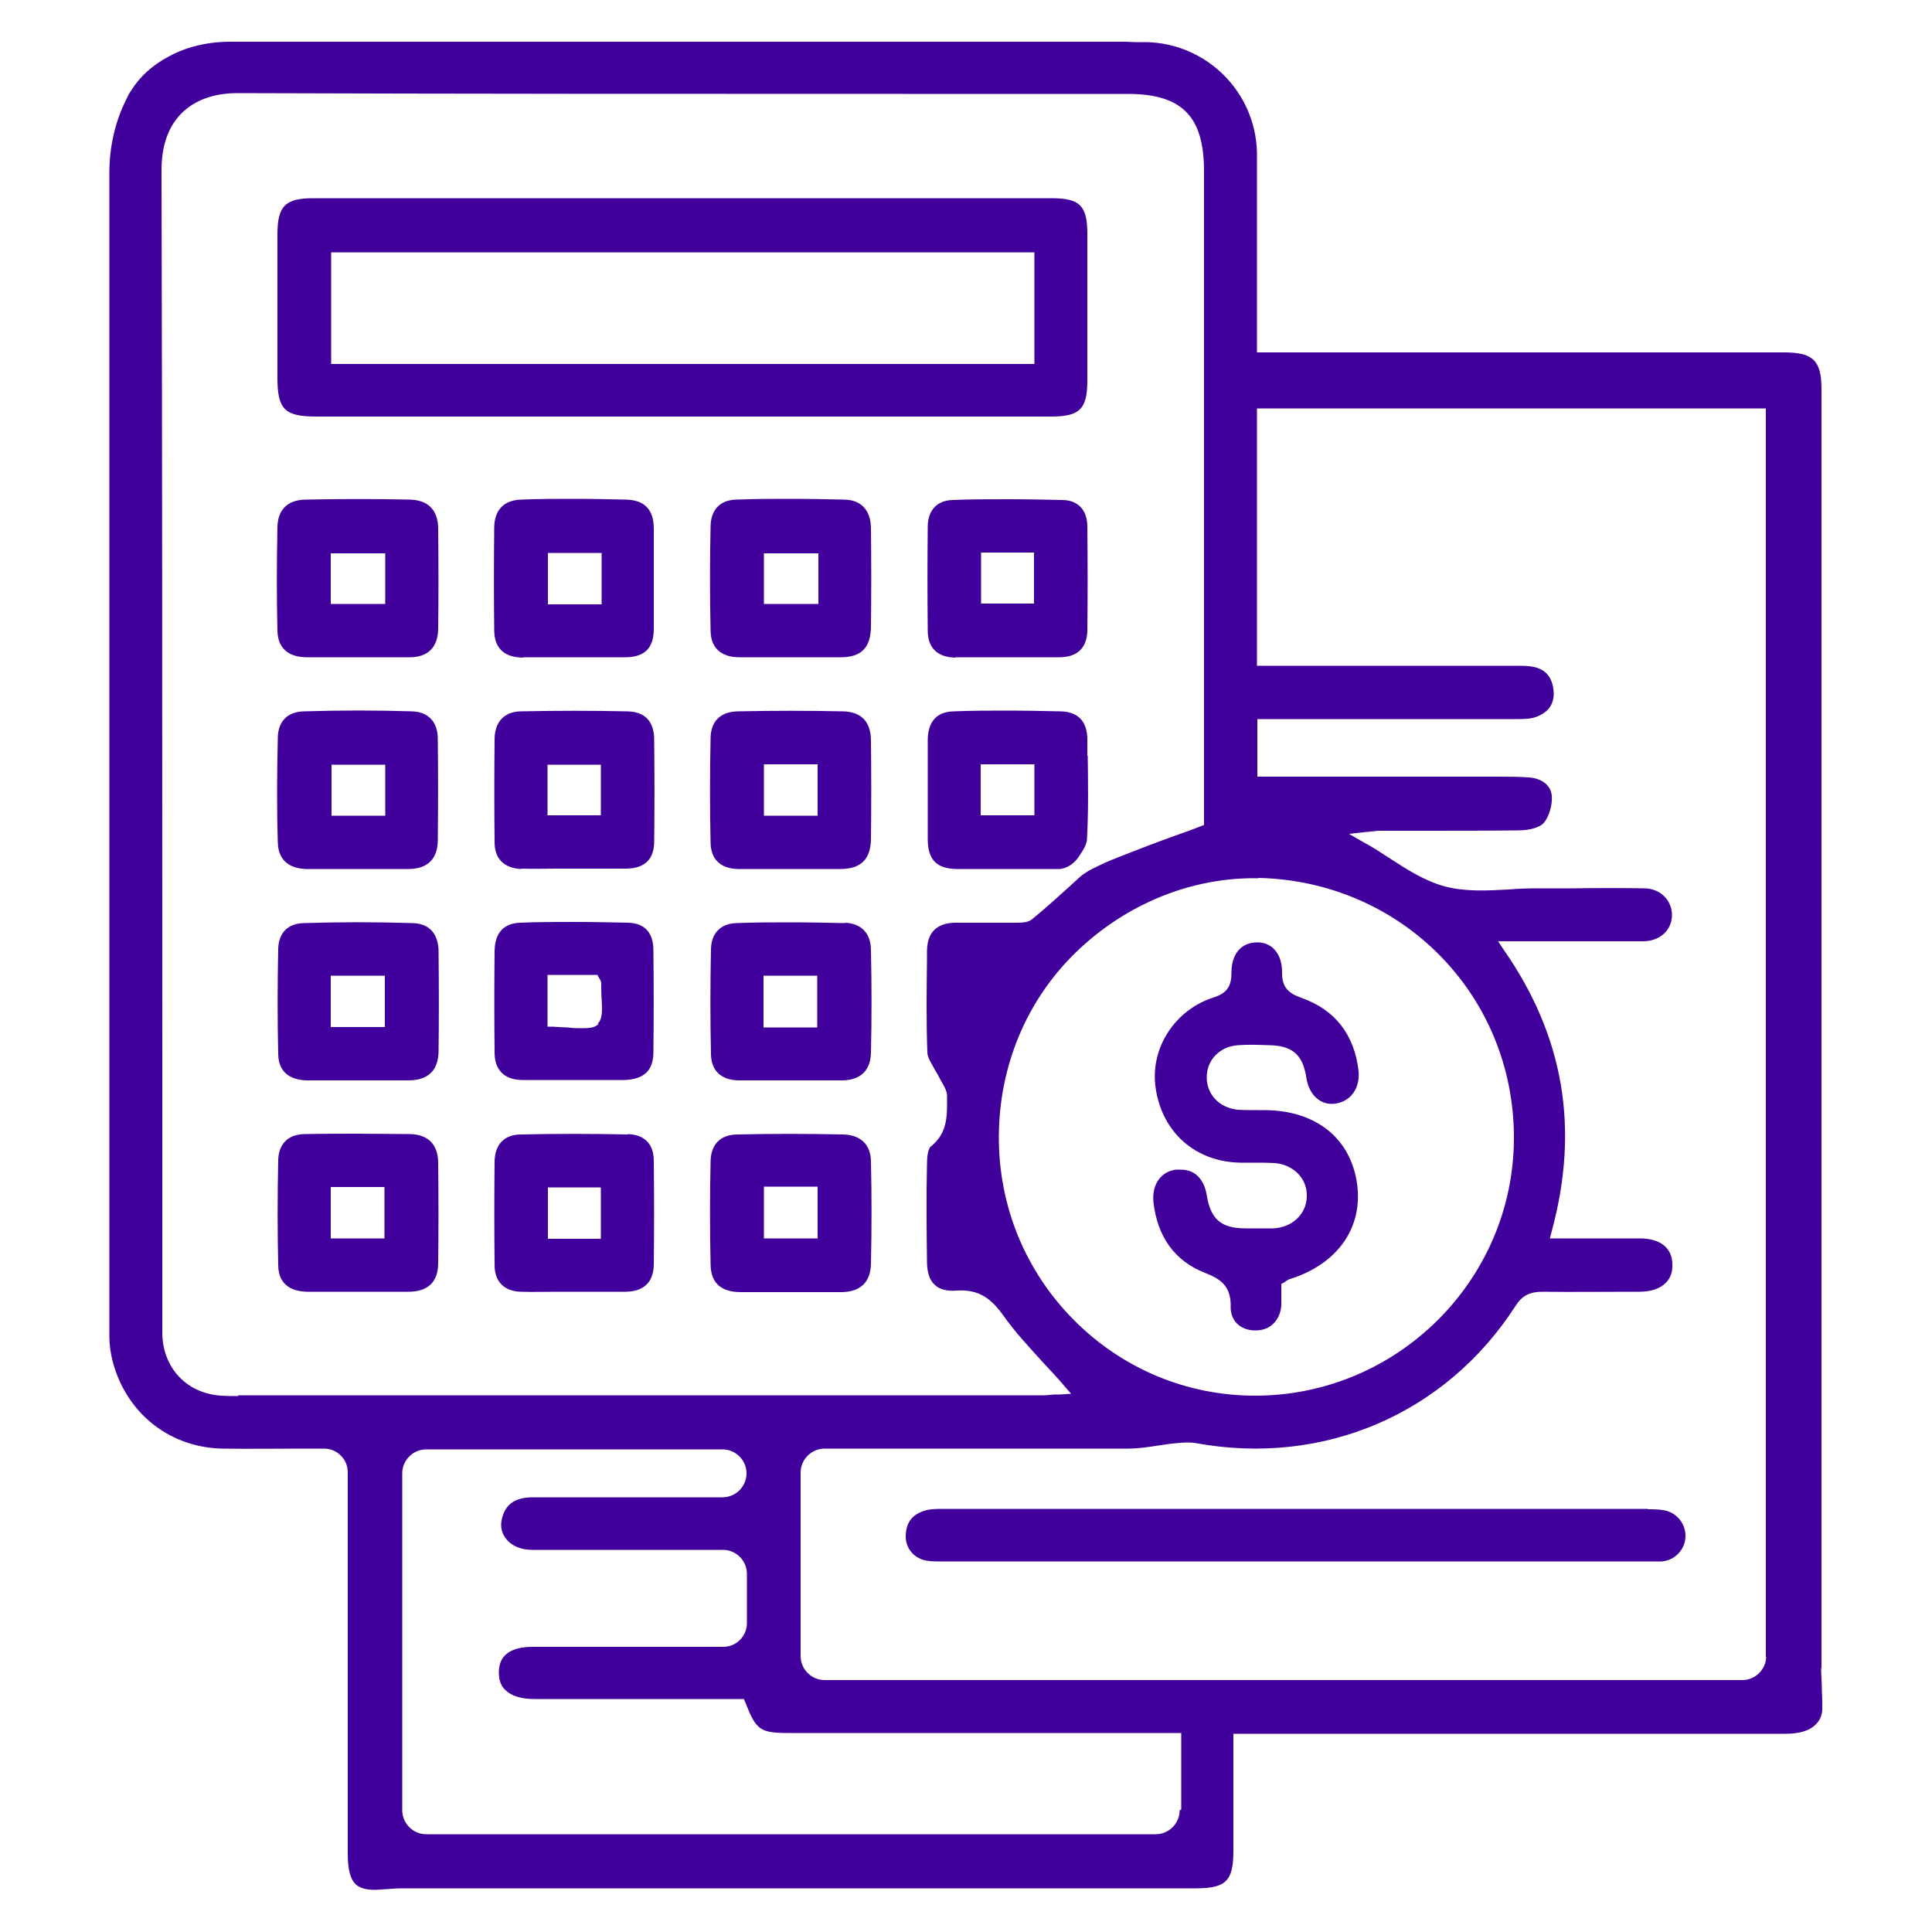
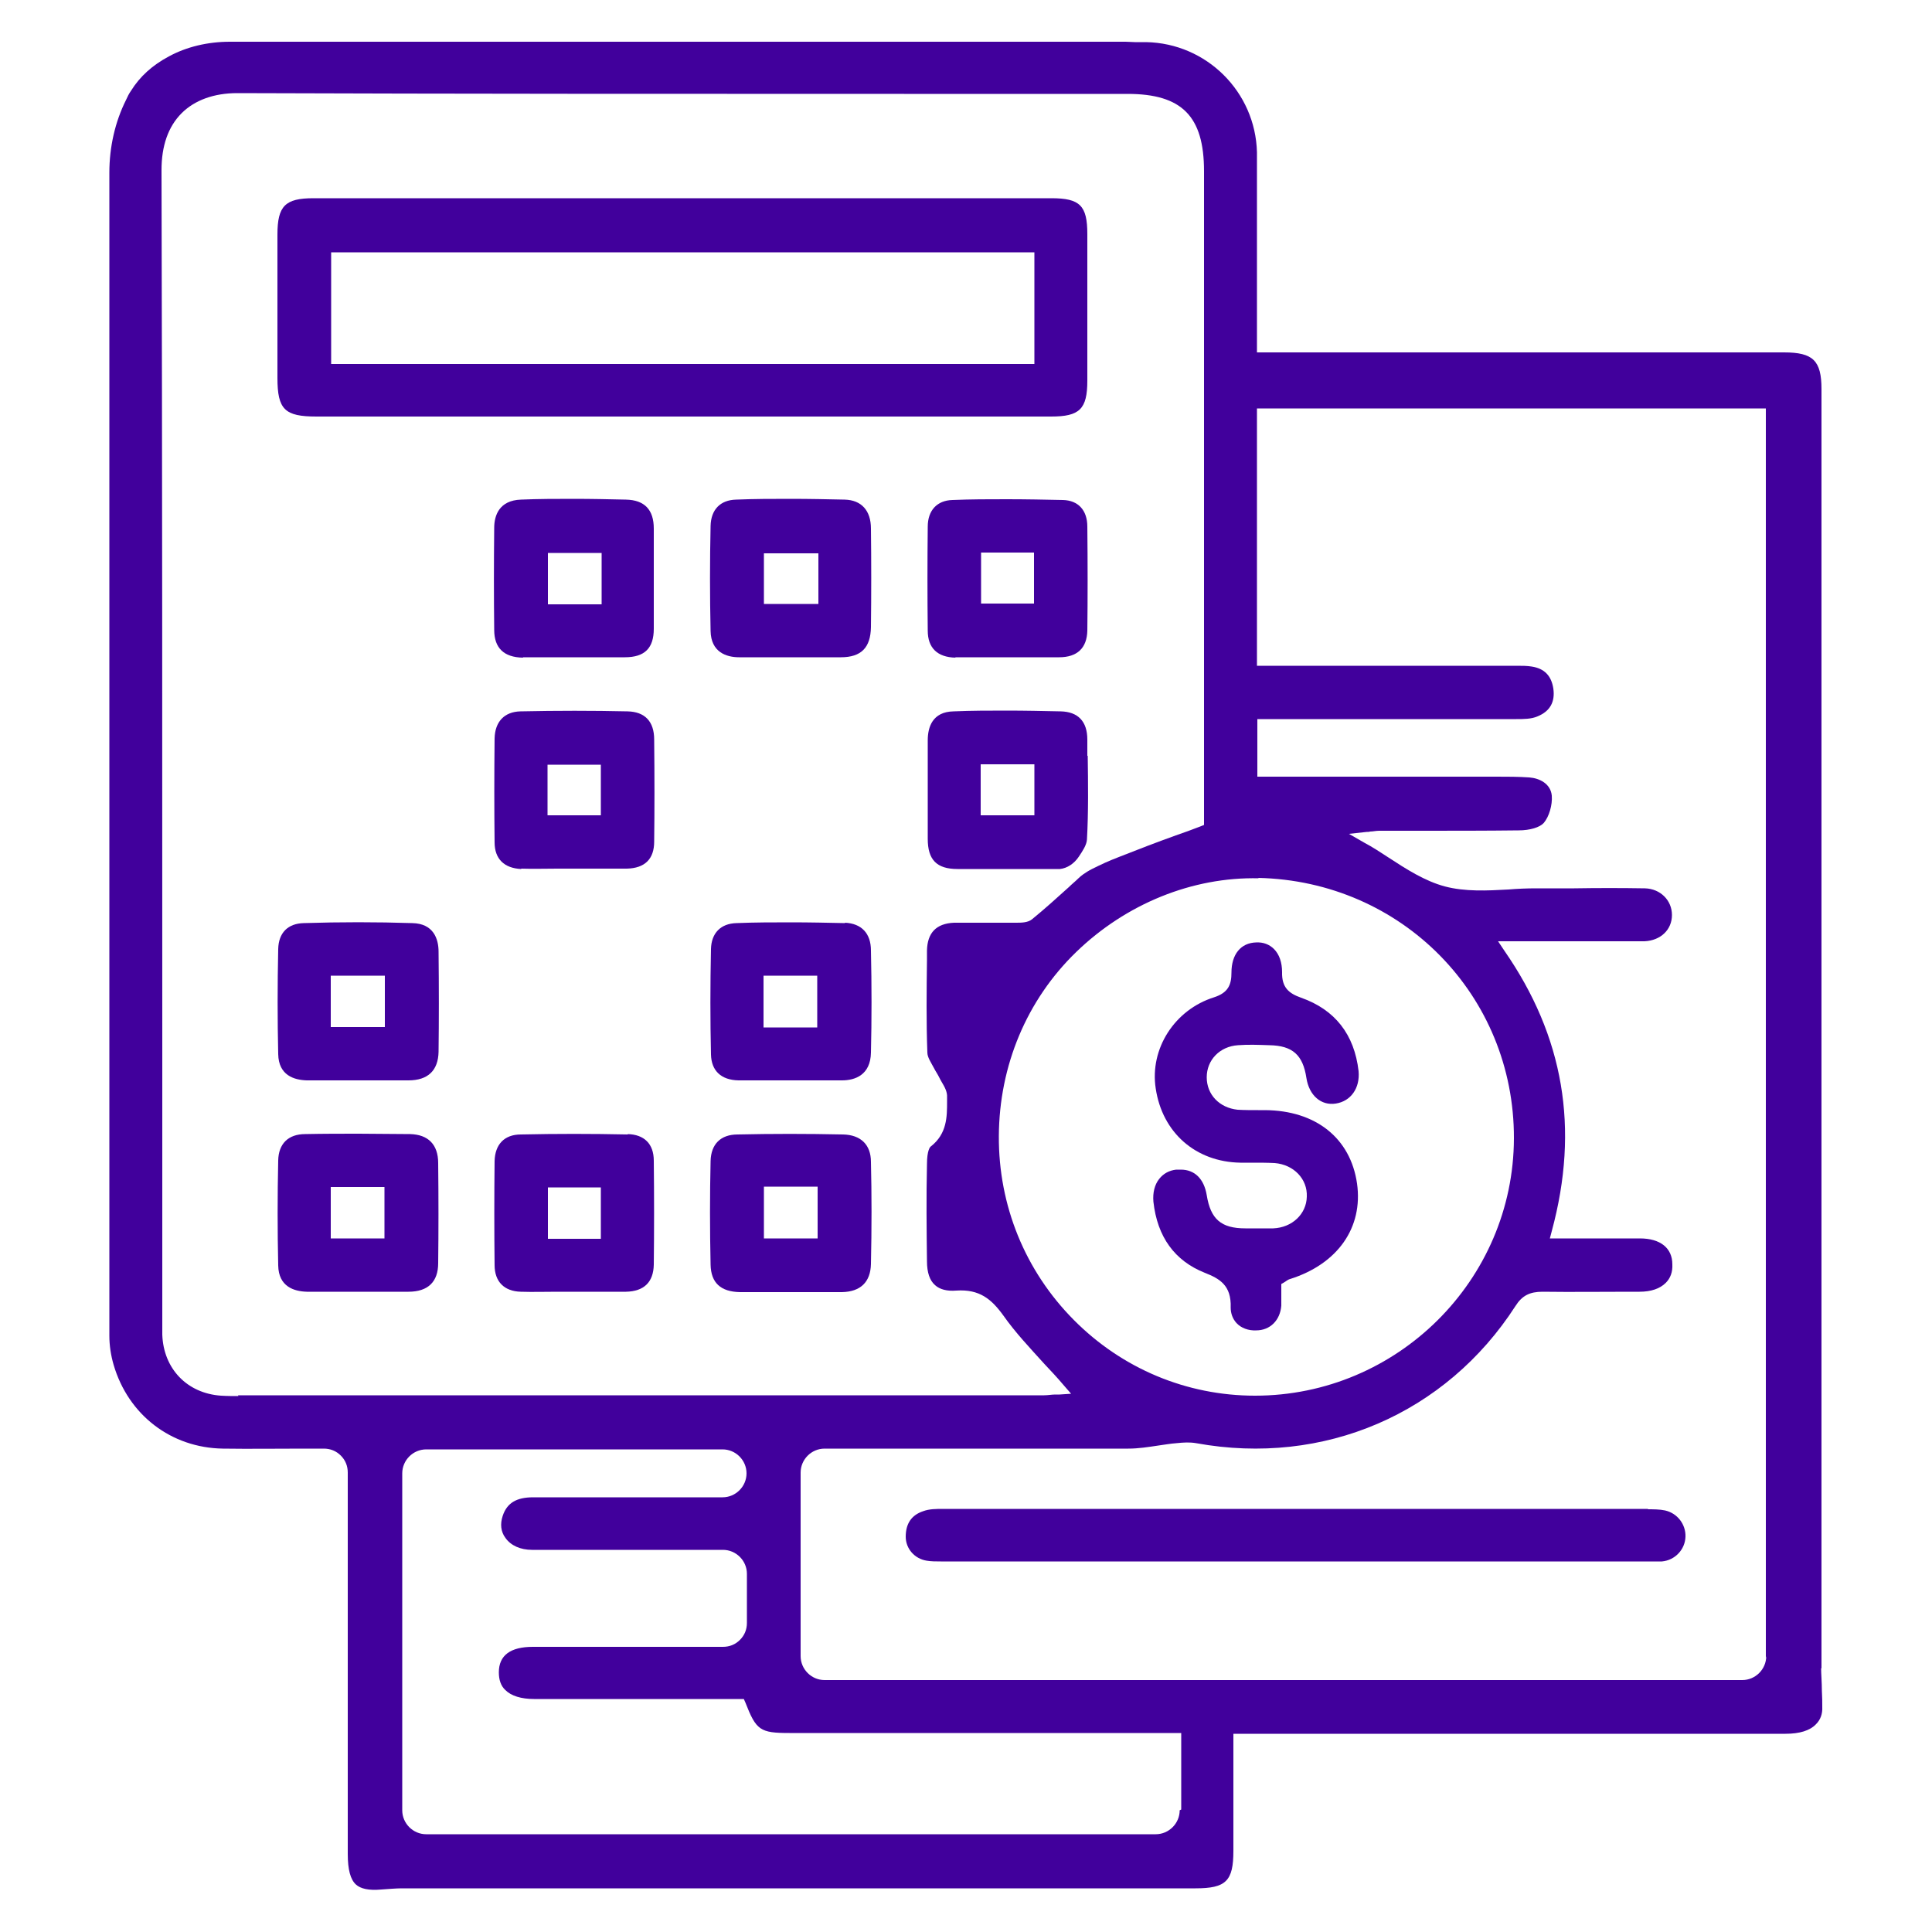
<svg xmlns="http://www.w3.org/2000/svg" version="1.1" viewBox="0 0 500 500">
  <defs>
    <style>
      .cls-1 {
        fill: #41009c;
      }
    </style>
  </defs>
  <g>
    <g id="Calque_1">
      <g>
        <path class="cls-1" d="M471.4,431.8c0-57.2,0-114.4,0-171.7,0-53.1,0-106.3,0-159.4,0-7.4-2.2-9.5-9.7-9.5-31.7,0-63.4,0-95,0h-34.2s-7.2,0-7.2,0v-22.8c0-8.1,0-16.3,0-24.4,0-1.5,0-3.1,0-4.6-.4-15.6-13-28.2-28.7-28.5-2.1,0-2.7,0-2.9,0-.8,0-1.6-.1-2.4-.1H59.5c-5.7,0-11.2,1.3-15.8,3.8-4.3,2.3-7.5,5.2-9.8,8.9-.5.7-.9,1.5-1.3,2.4-2.8,5.6-4.3,12.1-4.3,18.8v301c0,2.5.4,5.1,1.1,7.5,3.8,13,14.9,21.5,28.3,21.7,6.9.1,13.8,0,21,0h5.1s0,0,0,0c1.7,0,3.2.6,4.4,1.8,1.2,1.2,1.8,2.7,1.8,4.4v27.8c0,23.6,0,47.3,0,70.9,0,4.1.7,6.6,2.1,7.9,1.2,1.1,3.3,1.6,6.6,1.3,1.5-.1,3.8-.3,5.2-.3h205.5c7.9,0,9.8-1.9,9.8-9.7,0-6.5,0-13,0-19.7v-10.6s40.5,0,40.5,0c34.1,0,68.3,0,102.4,0,3.6,0,6.3-.8,7.9-2.5,1.1-1.1,1.7-2.6,1.6-4.5,0-1,0-2.5-.1-4.1,0-2.2-.2-4.5-.2-5.9ZM325.6,227.2c37.2.8,66.3,30.4,66.2,67.4-.1,36.7-30.2,66.6-67,66.6h0c-17.7,0-34.4-7-46.9-19.6-12.6-12.7-19.5-29.6-19.4-47.6.1-18.2,7.2-35.2,20-47.6,12.9-12.5,30.1-19.5,47.3-19.1ZM61.7,361.3c-1.2,0-2.9,0-4.5-.1-8.8-.6-14.9-7-15.2-15.8,0-.9,0-1.9,0-2.8v-.8c0-23.3,0-46.5,0-69.8,0-74.7,0-152-.2-228,0-6.2,1.7-11.2,5.2-14.7,3.4-3.4,8.4-5.2,14.4-5.2h.1c57.5.2,115.9.2,172.5.2,19.3,0,38.5,0,57.8,0,14.1,0,19.8,5.8,19.8,20v169.2s-1,.4-1,.4c-2.1.8-4.2,1.6-6.3,2.3-5,1.8-9.7,3.6-14.5,5.5-3.1,1.2-4.6,1.9-7.2,3.2-.8.4-1.6.9-2.3,1.4-.4.3-.8.6-1.2,1-.8.8-1.7,1.5-2.5,2.3-3.1,2.8-6.2,5.6-9.5,8.3-1.1.9-2.8.9-4.2.9-.2,0-.4,0-.6,0-2.1,0-4.1,0-6.2,0-3,0-6.1,0-9.2,0-4.6.2-6.9,2.6-7,7.2v2.4c-.1,7.9-.2,16,.1,24,0,1.2.9,2.5,1.7,4,.4.8.9,1.5,1.3,2.3.2.4.4.8.7,1.3.7,1.2,1.5,2.5,1.4,4,0,.4,0,.7,0,1.1,0,3.9,0,8.3-4.2,11.6-.2.1-1,1-1,4.6-.2,8.4-.1,17,0,25.1,0,2.9.7,5,2.1,6.2,1.2,1.1,3.1,1.6,5.5,1.4,6-.4,9.1,2.2,12.2,6.5,3.1,4.4,6.8,8.3,10.6,12.5,1.6,1.7,3.3,3.5,4.9,5.4l2,2.3-3,.2c-.3,0-.7,0-1.1,0-.9,0-1.9.2-2.9.2-39.2,0-78.5,0-117.7,0s-60.6,0-90.9,0ZM305.3,468.5c0,3.4-2.8,6.2-6.2,6.2H110.3c-3.4,0-6.2-2.8-6.2-6.2v-87.2c0-3.4,2.8-6.2,6.2-6.2h76.7c3.4,0,6.2,2.8,6.2,6.2s-2.8,6.2-6.2,6.2h-13.5c-11.6,0-23.6,0-35.5,0-4.4,0-6.8,1.5-7.9,4.8-.7,2.1-.5,4.1.7,5.7,1.4,2,3.9,3.1,6.9,3.1,11.6,0,23.4,0,34.9,0,4.7,0,9.4,0,14.1,0h.4c3.4,0,6.2,2.8,6.2,6.2v12.7c0,1.7-.6,3.2-1.8,4.4-1.2,1.2-2.7,1.8-4.4,1.8h-16.7c-10.8,0-21.7,0-32.5,0-5.8,0-8.8,2.2-8.8,6.6,0,1.9.5,3.5,1.7,4.6,1.5,1.5,4.1,2.3,7.4,2.3,11.4,0,22.8,0,34.3,0h20s.4.9.4.9c2.8,7.2,3.8,7.9,11.4,7.9h101.4v19.8ZM457.1,428.6c0,3.4-2.8,6.2-6.2,6.2h-237.5c-3.4,0-6.2-2.8-6.2-6.2v-47.5c0-3.4,2.8-6.2,6.2-6.2h.1c6.5,0,13,0,19.6,0,19.3,0,39.3,0,58.9,0,2.6,0,5.1-.4,7.8-.8,1.5-.2,3.1-.5,4.6-.6,1.9-.2,3.5-.3,5.2,0,33,6,64.6-7.6,82.6-35.5,1.7-2.7,3.7-3.7,7-3.7,7.6.1,15.4,0,22.9,0h2.2c3,0,5.3-.8,6.8-2.3,1.2-1.2,1.8-2.8,1.7-4.8,0-4.2-3.1-6.7-8.4-6.7-4.8,0-9.5,0-14.5,0-2.2,0-4.5,0-6.8,0h-2l.5-1.9c7.2-26.6,3.1-50.4-12.3-72.6l-1.6-2.4h34.8c1.1,0,2.1,0,3.1,0,4.2-.2,7.1-3,7.1-6.8,0-3.8-3-6.8-7-6.9-6.1-.1-12.3-.1-18.3,0-2.6,0-5.1,0-7.7,0h-.8s-1.4,0-1.4,0c-2.3,0-4.8.1-7.1.3-5.5.3-11.2.6-16.5-.8-5.2-1.4-10-4.5-14.6-7.5-2-1.3-4.1-2.7-6.2-3.8l-4-2.3,4.6-.5c.3,0,.6,0,.9-.1.7,0,1.5-.2,2.3-.2,3.6,0,7.3,0,10.9,0,8.3,0,16.8,0,25.2-.1,3,0,5.5-.8,6.5-1.9,1.4-1.6,2.3-4.7,2.1-7.1-.3-3.1-3.2-4.5-5.8-4.7-2.8-.2-5.7-.2-8.5-.2-.8,0-1.6,0-2.4,0-13,0-26,0-39,0h-20.5s0-14.9,0-14.9h19.7c15.5,0,31.5,0,47.3,0,1.9,0,3.9,0,5.5-.7,3.2-1.3,4.6-3.7,4.1-7.2-.5-3.3-2.3-5.2-5.6-5.7-1.2-.2-2.5-.2-3.9-.2h-.7c-16.1,0-32.2,0-48.3,0h-18.2s0-66.6,0-66.6h131.7v323.3Z" />
        <path class="cls-1" d="M281.4,60.6c0-7.4-1.9-9.3-9.3-9.3-23.2,0-46.4,0-69.6,0h-26.1s-25.2,0-25.2,0c-23.4,0-46.7,0-70.1,0-7.3,0-9.3,2-9.3,9.4,0,12.4,0,24.7,0,37.1,0,8.2,1.9,10,10.1,10,20.8,0,41.6,0,62.4,0h23.6s27.4,0,27.4,0c25.6,0,51.1,0,76.7,0,7.4,0,9.4-1.9,9.4-9.3,0-12.6,0-25.3,0-37.9ZM267.7,94.2H85.7v-28.9h182v28.9Z" />
-         <path class="cls-1" d="M79.3,170.1c3.1,0,6.3,0,9.4,0,1.4,0,2.8,0,4.2,0s2.7,0,4,0c3,0,6.1,0,9.1,0,4.8,0,7.3-2.6,7.4-7.3.1-7.9.1-16.4,0-25.9,0-3.4-1.3-7.4-7.2-7.6-8.8-.2-17.9-.2-27.2,0-4.6.1-7.1,2.6-7.2,7.1-.2,9.3-.2,18.3,0,26.8.1,5.6,4.1,6.8,7.3,6.9ZM85.6,143.2h14.1v13.1h-14.1v-13.1Z" />
-         <path class="cls-1" d="M106.7,184.1c-9.1-.3-18.6-.3-28.1,0-4.1.1-6.6,2.5-6.7,6.7-.2,8.9-.3,18.1,0,27.2.1,5.5,4.1,6.8,7.3,6.9,3,0,6.1,0,9.1,0,1.3,0,2.7,0,4,0s2.8,0,4.2,0c3.1,0,6.3,0,9.4,0,4.8-.1,7.3-2.6,7.4-7.3.1-9,.1-17.8,0-26.4,0-4.4-2.5-7-6.7-7.1ZM99.7,211.1h-13.9v-13.2h13.9v13.2Z" />
        <path class="cls-1" d="M191.3,170.1h0c3,0,6.1,0,9,0,1.4,0,2.8,0,4.1,0,1.3,0,2.7,0,4,0,3,0,6.1,0,9.2,0,5.3,0,7.7-2.5,7.8-7.8.1-8.5.1-17.1,0-25.5,0-4.7-2.5-7.4-6.8-7.5-4.5-.1-9.2-.2-14-.2s-9.3,0-14.1.2c-4.1.1-6.5,2.6-6.6,6.8-.2,9-.2,18.2,0,27.2.1,5.5,4.1,6.8,7.4,6.8ZM197.7,143.2h14.1v13.1h-14.1v-13.1Z" />
        <path class="cls-1" d="M79.4,279.6h0c3,0,6.1,0,9,0,1.4,0,2.8,0,4.1,0,1.3,0,2.6,0,4,0,3,0,6.2,0,9.2,0,5.1,0,7.7-2.6,7.8-7.4.1-8.2.1-16.7,0-25.9,0-3.3-1.3-7.3-6.8-7.4-9.2-.3-18.7-.3-28.1,0-4.1.1-6.5,2.5-6.6,6.7-.2,9.3-.2,18.4,0,27.2.1,5.5,4.1,6.7,7.4,6.8ZM85.6,252.5h14v13.3h-14v-13.3Z" />
        <path class="cls-1" d="M106.2,293.5c-4.5,0-9-.1-13.4-.1s-9.2,0-13.8.1c-4.4,0-6.9,2.5-7,6.8-.2,9.1-.2,18.3,0,27.2.1,5.5,4.1,6.7,7.4,6.8,3,0,6.1,0,9,0,1.4,0,2.8,0,4.1,0,1.3,0,2.7,0,4,0,3,0,6.1,0,9.2,0,5.1,0,7.7-2.6,7.7-7.4.1-8.3.1-17,0-25.9,0-4.8-2.6-7.4-7.3-7.5ZM99.5,320.5h-13.9v-13.3h13.9v13.3Z" />
-         <path class="cls-1" d="M191.1,224.9c3.1,0,6.3,0,9.4,0,1.4,0,2.8,0,4.2,0h1.5c.8,0,1.6,0,2.4,0,2.9,0,5.9,0,8.8,0,5.4,0,7.9-2.5,8-7.7.1-8.5.1-17.1,0-25.5,0-4.9-2.5-7.5-7.2-7.6-9-.2-18.1-.2-27.3,0-4.4.1-6.9,2.5-7,6.8-.2,9.3-.2,18.5,0,27.3.1,4.2,2.6,6.6,7.1,6.7ZM197.7,197.8h13.9v13.3h-13.9v-13.3Z" />
        <path class="cls-1" d="M218.7,238.9c-4.6-.1-9.3-.2-13.9-.2s-9.5,0-14.2.2c-4.1.1-6.5,2.6-6.6,6.7-.2,9.3-.2,18.5,0,27.3.1,4.2,2.6,6.6,7.1,6.7,3,0,6.1,0,9,0,1.4,0,2.8,0,4.2,0,1.3,0,2.7,0,4,0,3.2,0,6.4,0,9.6,0,3.4,0,7.4-1.4,7.5-7.2.2-8.5.2-17.4,0-26.4,0-4.5-2.5-7-6.7-7.2ZM211.5,265.9h-13.9v-13.4h13.9v13.4Z" />
        <path class="cls-1" d="M218.2,293.6c-9.3-.2-18.5-.2-27.3,0-4.4,0-6.9,2.5-7,6.9-.2,8.7-.2,17.8,0,26.8.1,4.7,2.6,7,7.6,7.1,3.1,0,6.2,0,9.2,0,1.4,0,2.8,0,4.2,0,1.3,0,2.7,0,4,0,3,0,6,0,9,0,4.8-.1,7.4-2.6,7.5-7.3.2-9.2.2-18,0-26.4,0-4.5-2.7-7-7.2-7.1ZM211.6,320.5h-13.9v-13.4h13.9v13.4Z" />
        <path class="cls-1" d="M135.4,170.1c3.1,0,6.3,0,9.4,0,1.4,0,2.8,0,4.2,0,1.3,0,2.6,0,3.9,0,2.9,0,5.9,0,8.8,0,5.2,0,7.5-2.4,7.5-7.4,0-8.7,0-17.4,0-25.9,0-4.9-2.4-7.4-7.2-7.5-4.5-.1-8.9-.2-13.4-.2s-9.2,0-13.8.2c-5.6.2-6.9,4.1-6.9,7.3-.1,9.1-.1,18,0,26.4,0,4.7,2.5,7.1,7.4,7.2ZM141.8,143.1h13.9v13.3h-13.9v-13.3Z" />
        <path class="cls-1" d="M162.5,293.6c-9.3-.2-18.6-.2-27.7,0-4.3,0-6.7,2.6-6.8,6.9-.1,9-.1,18.1,0,26.9,0,4.3,2.5,6.8,6.8,6.9,3.1.1,6.3,0,9.4,0,1.4,0,2.8,0,4.2,0h1.5c.9,0,1.8,0,2.7,0,3.1,0,6.3,0,9.4,0,4.7-.1,7.1-2.5,7.2-7,.1-8.9.1-17.9,0-26.9,0-4.4-2.5-6.8-6.8-6.9ZM155.5,320.6h-13.7v-13.3h13.7v13.3Z" />
        <path class="cls-1" d="M134.9,224.8c3.1.1,6.2,0,9.3,0,1.3,0,2.7,0,4,0h.3c1.4,0,2.7,0,4.1,0,3.1,0,6.4,0,9.6,0,4.7-.1,7.1-2.5,7.1-7,.1-8.1.1-16.8,0-26.4,0-4.7-2.4-7.2-6.9-7.3-9-.2-18.3-.2-27.7,0-4.2.1-6.6,2.7-6.7,7-.1,9.5-.1,18.3,0,26.9,0,4.3,2.5,6.7,6.9,6.9ZM141.7,197.9h13.8v13.1h-13.8v-13.1Z" />
        <path class="cls-1" d="M281.4,195.6c0-1.4,0-2.8,0-4.2,0-4.7-2.4-7.2-6.9-7.3-4.6-.1-9.3-.2-13.9-.2s-9.2,0-13.8.2c-5.5.1-6.7,4.1-6.7,7.5,0,7.9,0,16.3,0,25.5,0,5.4,2.3,7.8,7.7,7.8,8,0,16.5,0,26,0,.2,0,.3,0,.5,0,1.9-.2,3.7-1.4,4.9-3.2,1-1.5,2-3,2.1-4.4.4-7.2.3-14.6.2-21.7ZM267.7,211h-13.9v-13.2h13.9v13.2Z" />
        <path class="cls-1" d="M247.2,170.1c3,0,6.1,0,9.1,0,1.4,0,2.7,0,4.1,0,1.4,0,2.8,0,4.2,0,3.1,0,6.3,0,9.5,0,4.7,0,7.2-2.4,7.3-6.9.1-8.4.1-17.2,0-26.9,0-4.3-2.4-6.8-6.3-6.9-4.7-.1-9.6-.2-14.5-.2s-9.3,0-14.1.2c-4,.1-6.4,2.7-6.4,6.9-.1,9-.1,18.1,0,26.9,0,4.5,2.5,6.9,7.2,7ZM253.9,143h13.7v13.2h-13.7v-13.2Z" />
-         <path class="cls-1" d="M162.7,238.8c-4.7-.1-9.3-.2-14-.2s-9.5,0-14.1.2c-5.4.2-6.5,4-6.6,7.2-.1,9.1-.1,17.9,0,26.4,0,4.5,2.5,7,7,7.1,3.1,0,6.3,0,9.4,0,1.4,0,2.8,0,4.2,0h12.5c.2,0,.4,0,.6,0,5-.2,7.4-2.5,7.4-7.2.1-8.6.1-17.5,0-26.4,0-3.2-1.2-7-6.6-7.1ZM154.9,265c-.9.9-2.1,1.1-4.1,1.1s-2.3,0-3.9-.2c-1.1,0-2.3-.1-3.8-.2h-1.4v-13.4h12.9l.4.7c0,0,0,.1.1.2.2.3.5.7.5,1.4,0,1.5,0,2.7.1,3.8.2,3.4.2,5.3-1,6.5Z" />
        <path class="cls-1" d="M426.6,390.5c-70.6,0-128.6,0-182.5,0-1.8,0-3.6,0-5.2.6-3,1-4.5,3.2-4.5,6.6,0,3.1,2.3,5.7,5.4,6.2,1.2.2,2.4.2,3.7.2h.8c23.8,0,47.7,0,71.5,0h33.2c25.6,0,51.2,0,76.8,0h1c1.1,0,2.2,0,3.3,0,3.4-.3,6-3.1,6.1-6.4.1-3.2-2.1-6.1-5.3-6.8-1.4-.3-3-.3-4.5-.3Z" />
        <path class="cls-1" d="M305.4,302.7c-.3,0-.7,0-1,0-1.8.2-3.3,1-4.4,2.4-1.2,1.5-1.7,3.6-1.5,5.9,1,9.1,5.5,15.3,13.3,18.4,3.8,1.5,6.9,3.2,6.7,9,0,1.5.5,2.9,1.5,4,1.2,1.3,3.1,2,5.1,1.9,3.6,0,6.2-2.6,6.5-6.4,0-1,0-2.1,0-3.2,0-.5,0-1.1,0-1.6v-.8l.7-.4c.3-.2.5-.3.6-.4.3-.2.6-.4,1-.5,12.3-3.9,18.9-13.3,17.3-24.7-1.7-11.8-10.7-18.9-23.8-19-.6,0-1.2,0-1.8,0-1.7,0-3.5,0-5.3-.1-4.7-.5-8-3.9-8-8.4,0-4.5,3.4-8,8.1-8.3,2.6-.2,5.2-.1,8.1,0,6,.1,8.7,2.5,9.6,8.5.7,4.5,3.8,7.2,7.6,6.6,3.9-.6,6.3-4,5.9-8.4-1.1-9.5-6.1-15.9-14.9-19-3.1-1.1-5-2.6-4.9-6.6,0-2.5-.7-4.6-2.1-6-1.2-1.2-2.8-1.8-4.6-1.7-4,.1-6.4,3.1-6.4,7.8,0,3.1-.8,5.2-4.5,6.4-10.2,3.2-16.7,13.3-15.1,23.6,1.7,11.4,10.3,19,21.9,19.2,1.1,0,2.2,0,3.3,0,1.8,0,3.7,0,5.6.1,4.9.4,8.5,4.1,8.3,8.7-.1,4.5-3.8,8-8.7,8.2-2.1,0-4.1,0-6.2,0h-1c-6.3,0-9-2.4-10-8.6-.7-4.2-3.1-6.6-6.7-6.6Z" />
      </g>
    </g>
  </g>
</svg>